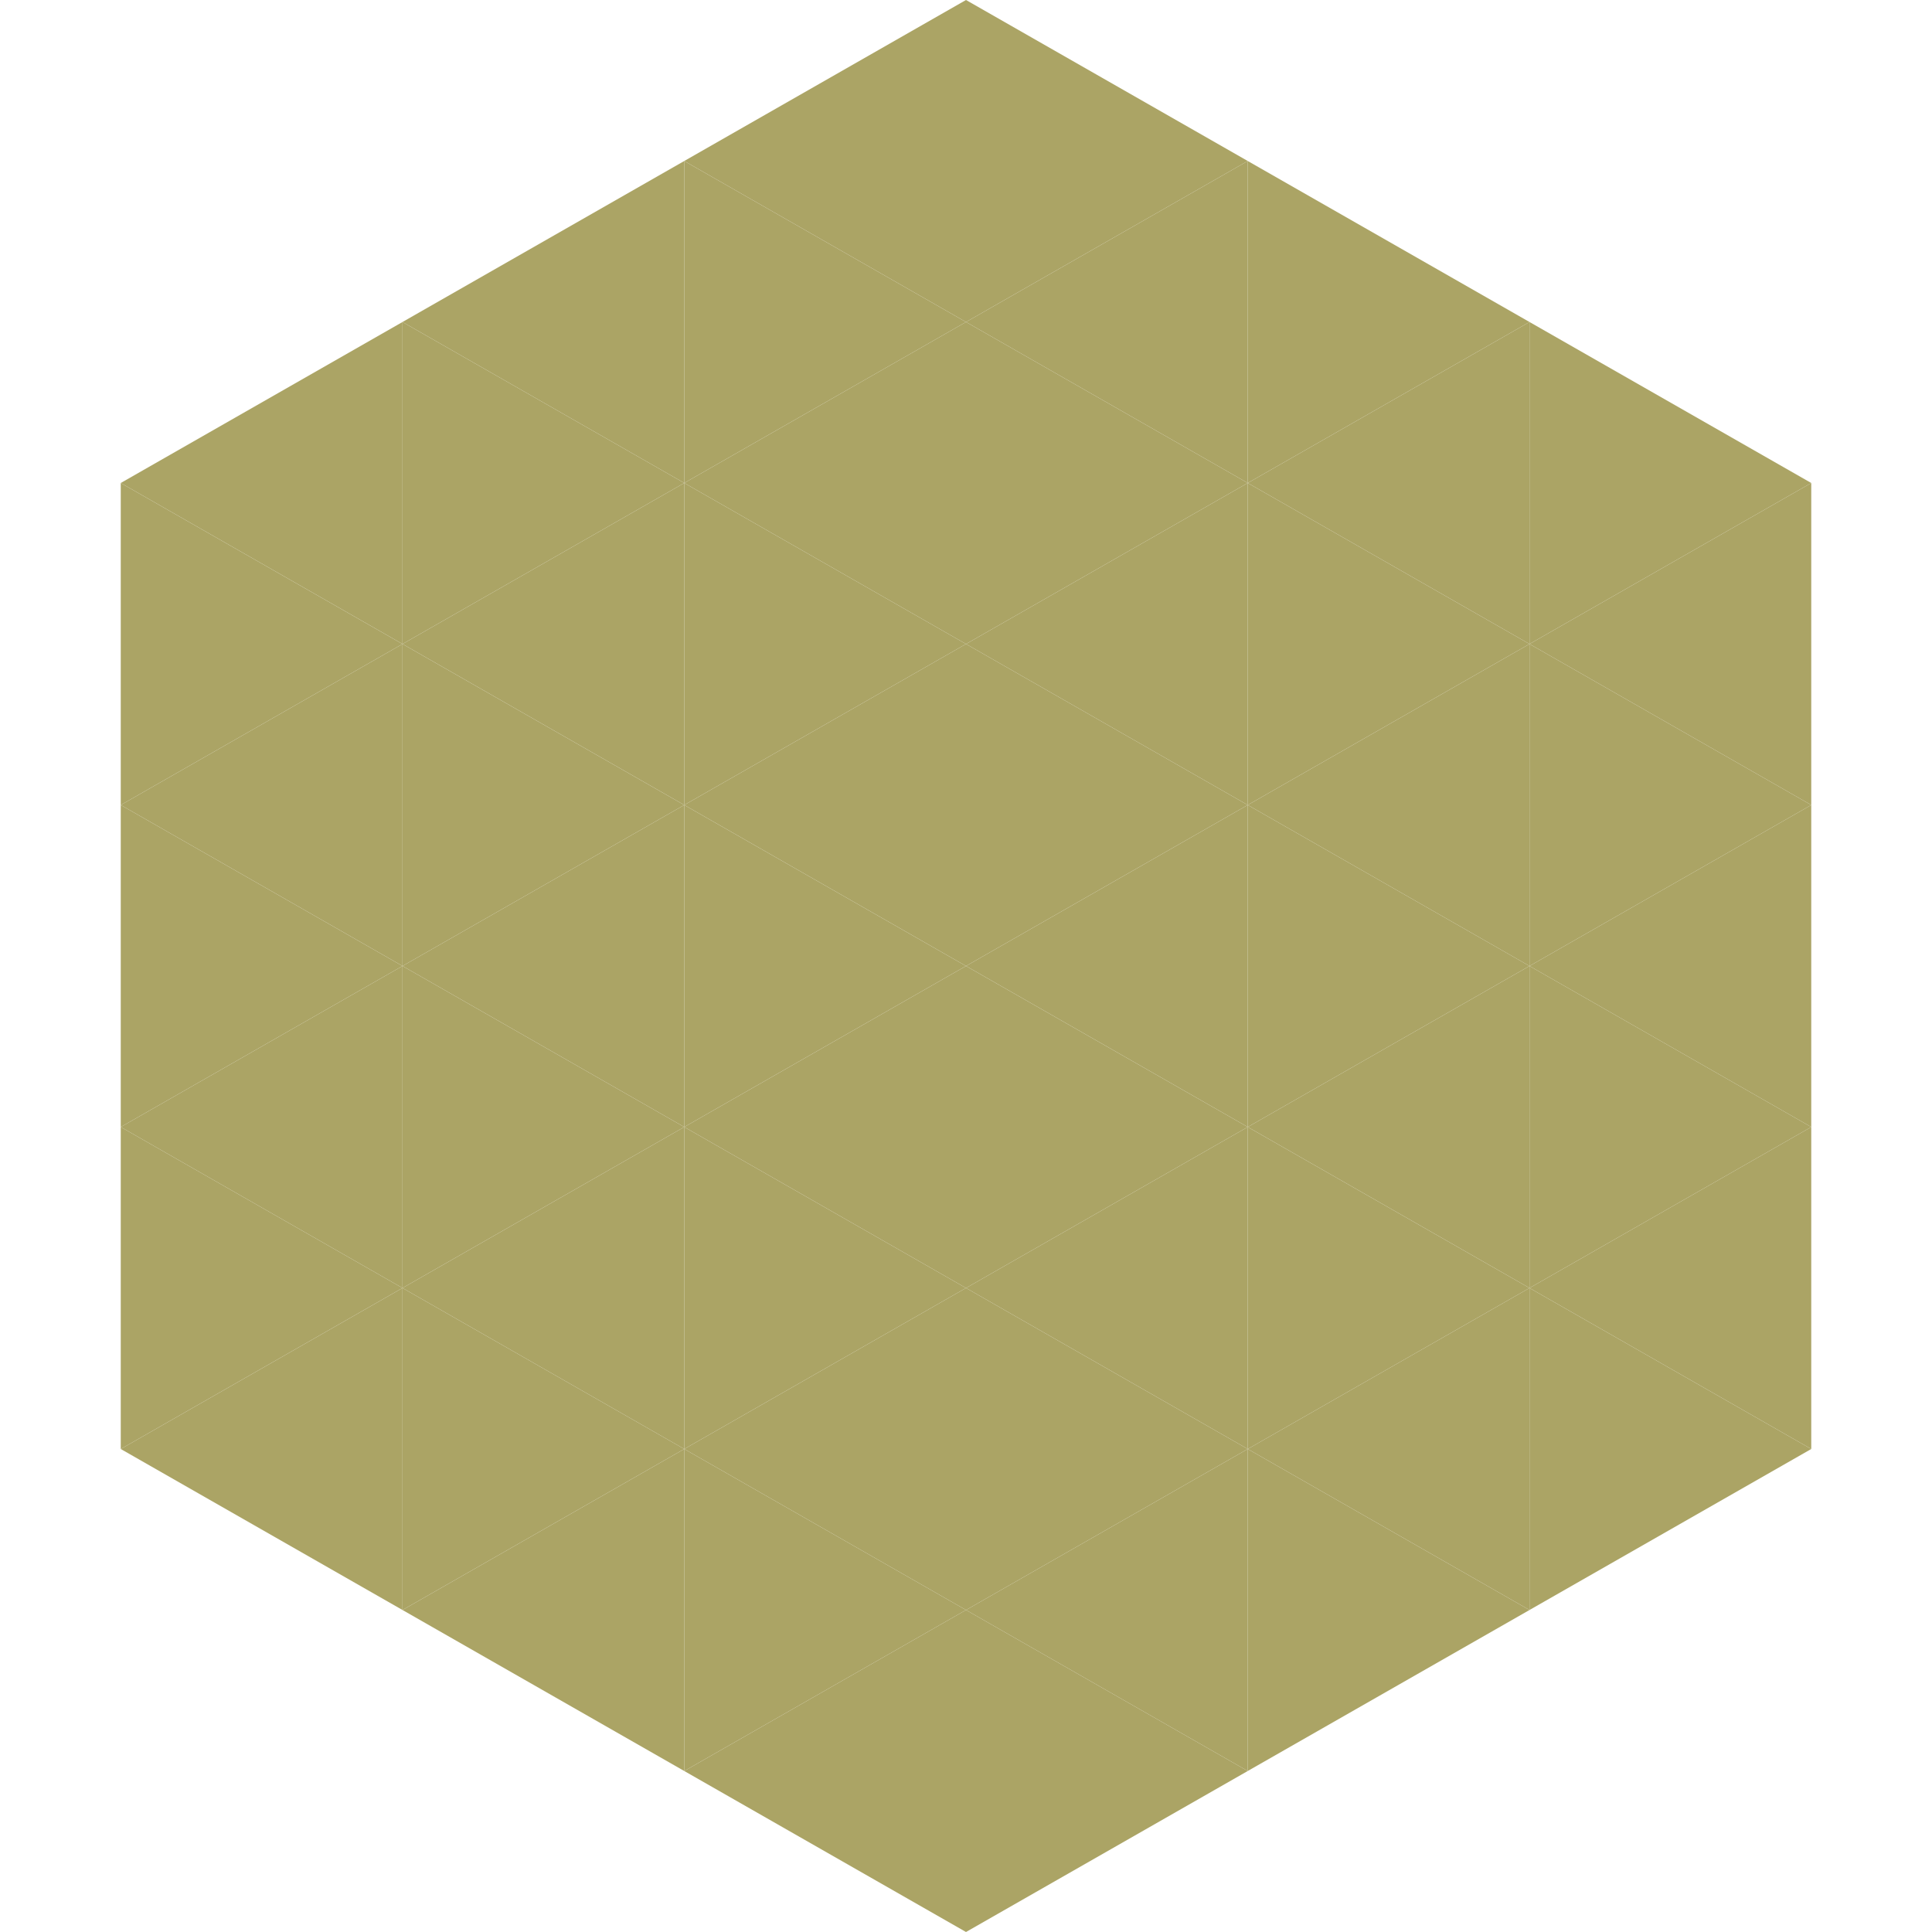
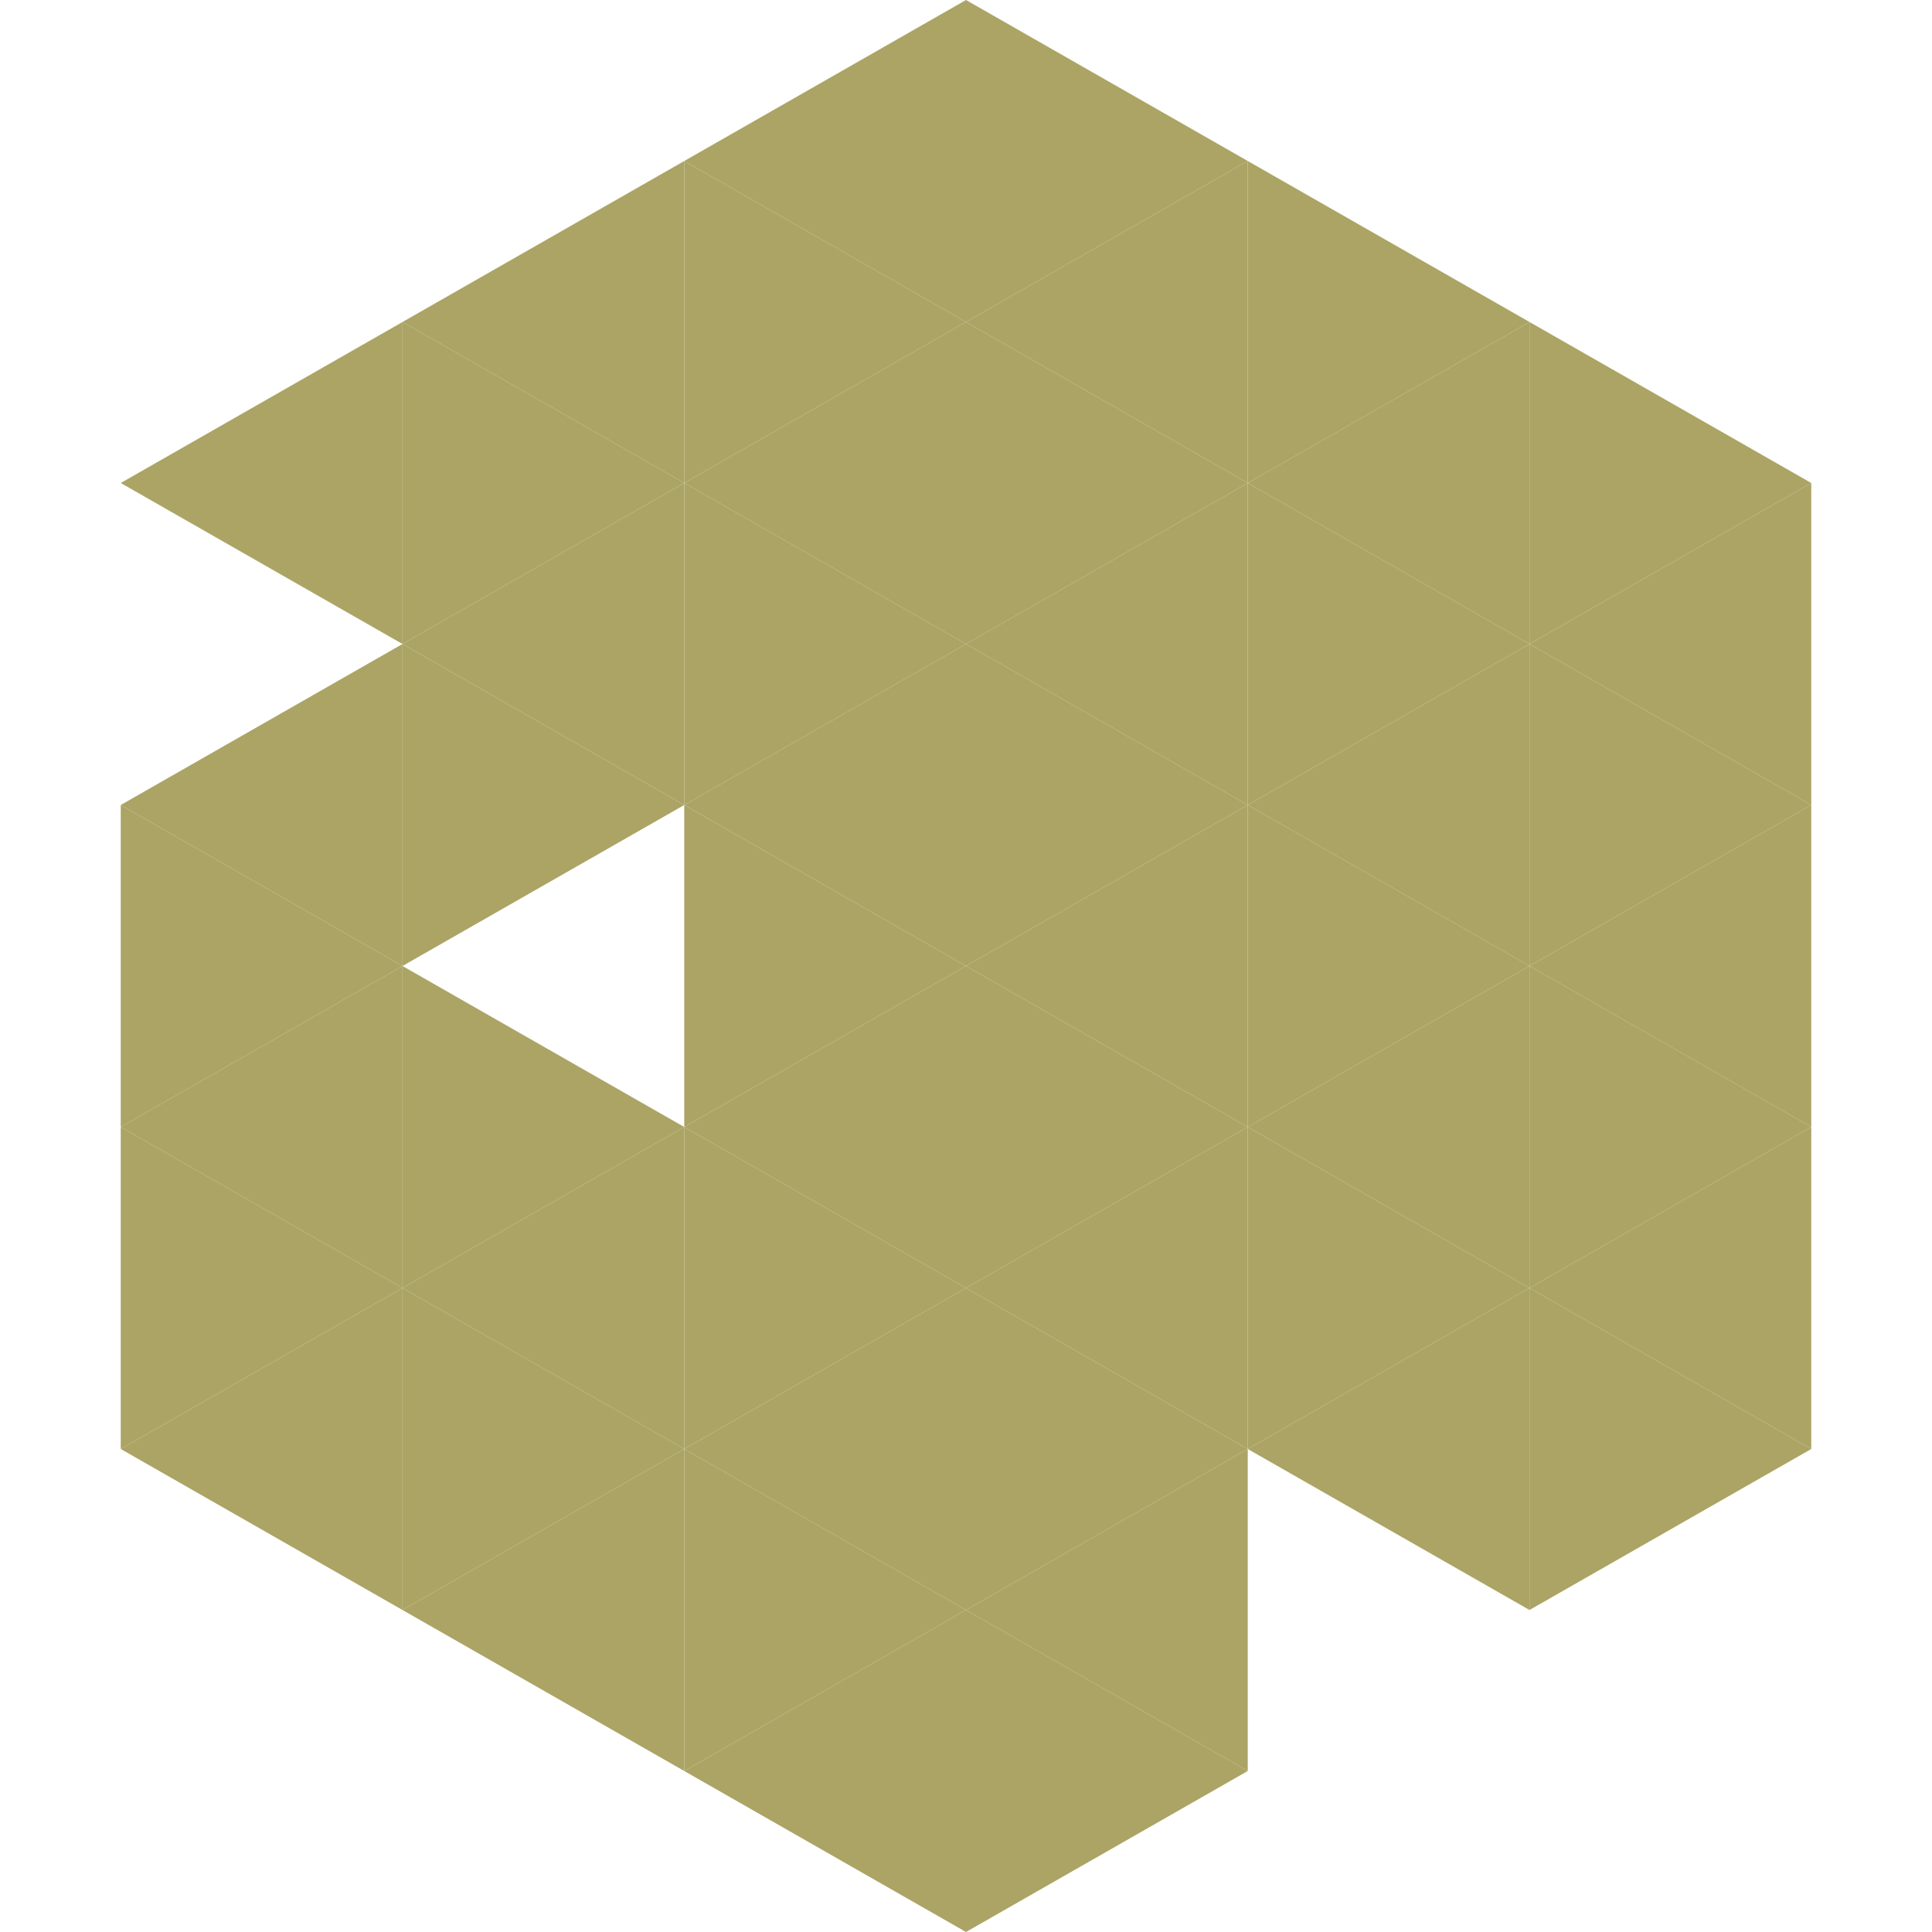
<svg xmlns="http://www.w3.org/2000/svg" width="240" height="240">
  <polygon points="50,40 15,60 50,80" style="fill:rgb(171,164,101)" />
  <polygon points="190,40 225,60 190,80" style="fill:rgb(171,164,101)" />
-   <polygon points="15,60 50,80 15,100" style="fill:rgb(171,164,101)" />
  <polygon points="225,60 190,80 225,100" style="fill:rgb(171,164,101)" />
  <polygon points="50,80 15,100 50,120" style="fill:rgb(171,164,101)" />
  <polygon points="190,80 225,100 190,120" style="fill:rgb(171,164,101)" />
  <polygon points="15,100 50,120 15,140" style="fill:rgb(171,164,101)" />
  <polygon points="225,100 190,120 225,140" style="fill:rgb(171,164,101)" />
  <polygon points="50,120 15,140 50,160" style="fill:rgb(171,164,101)" />
  <polygon points="190,120 225,140 190,160" style="fill:rgb(171,164,101)" />
  <polygon points="15,140 50,160 15,180" style="fill:rgb(171,164,101)" />
  <polygon points="225,140 190,160 225,180" style="fill:rgb(171,164,101)" />
  <polygon points="50,160 15,180 50,200" style="fill:rgb(171,164,101)" />
  <polygon points="190,160 225,180 190,200" style="fill:rgb(171,164,101)" />
  <polygon points="15,180 50,200 15,220" style="fill:rgb(255,255,255); fill-opacity:0" />
  <polygon points="225,180 190,200 225,220" style="fill:rgb(255,255,255); fill-opacity:0" />
  <polygon points="50,0 85,20 50,40" style="fill:rgb(255,255,255); fill-opacity:0" />
  <polygon points="190,0 155,20 190,40" style="fill:rgb(255,255,255); fill-opacity:0" />
  <polygon points="85,20 50,40 85,60" style="fill:rgb(171,164,101)" />
  <polygon points="155,20 190,40 155,60" style="fill:rgb(171,164,101)" />
  <polygon points="50,40 85,60 50,80" style="fill:rgb(171,164,101)" />
  <polygon points="190,40 155,60 190,80" style="fill:rgb(171,164,101)" />
  <polygon points="85,60 50,80 85,100" style="fill:rgb(171,164,101)" />
  <polygon points="155,60 190,80 155,100" style="fill:rgb(171,164,101)" />
  <polygon points="50,80 85,100 50,120" style="fill:rgb(171,164,101)" />
  <polygon points="190,80 155,100 190,120" style="fill:rgb(171,164,101)" />
-   <polygon points="85,100 50,120 85,140" style="fill:rgb(171,164,101)" />
  <polygon points="155,100 190,120 155,140" style="fill:rgb(171,164,101)" />
  <polygon points="50,120 85,140 50,160" style="fill:rgb(171,164,101)" />
  <polygon points="190,120 155,140 190,160" style="fill:rgb(171,164,101)" />
  <polygon points="85,140 50,160 85,180" style="fill:rgb(171,164,101)" />
  <polygon points="155,140 190,160 155,180" style="fill:rgb(171,164,101)" />
  <polygon points="50,160 85,180 50,200" style="fill:rgb(171,164,101)" />
  <polygon points="190,160 155,180 190,200" style="fill:rgb(171,164,101)" />
  <polygon points="85,180 50,200 85,220" style="fill:rgb(171,164,101)" />
-   <polygon points="155,180 190,200 155,220" style="fill:rgb(171,164,101)" />
  <polygon points="120,0 85,20 120,40" style="fill:rgb(171,164,101)" />
  <polygon points="120,0 155,20 120,40" style="fill:rgb(171,164,101)" />
  <polygon points="85,20 120,40 85,60" style="fill:rgb(171,164,101)" />
  <polygon points="155,20 120,40 155,60" style="fill:rgb(171,164,101)" />
  <polygon points="120,40 85,60 120,80" style="fill:rgb(171,164,101)" />
  <polygon points="120,40 155,60 120,80" style="fill:rgb(171,164,101)" />
  <polygon points="85,60 120,80 85,100" style="fill:rgb(171,164,101)" />
  <polygon points="155,60 120,80 155,100" style="fill:rgb(171,164,101)" />
  <polygon points="120,80 85,100 120,120" style="fill:rgb(171,164,101)" />
  <polygon points="120,80 155,100 120,120" style="fill:rgb(171,164,101)" />
  <polygon points="85,100 120,120 85,140" style="fill:rgb(171,164,101)" />
  <polygon points="155,100 120,120 155,140" style="fill:rgb(171,164,101)" />
  <polygon points="120,120 85,140 120,160" style="fill:rgb(171,164,101)" />
  <polygon points="120,120 155,140 120,160" style="fill:rgb(171,164,101)" />
  <polygon points="85,140 120,160 85,180" style="fill:rgb(171,164,101)" />
  <polygon points="155,140 120,160 155,180" style="fill:rgb(171,164,101)" />
  <polygon points="120,160 85,180 120,200" style="fill:rgb(171,164,101)" />
  <polygon points="120,160 155,180 120,200" style="fill:rgb(171,164,101)" />
  <polygon points="85,180 120,200 85,220" style="fill:rgb(171,164,101)" />
  <polygon points="155,180 120,200 155,220" style="fill:rgb(171,164,101)" />
  <polygon points="120,200 85,220 120,240" style="fill:rgb(171,164,101)" />
  <polygon points="120,200 155,220 120,240" style="fill:rgb(171,164,101)" />
  <polygon points="85,220 120,240 85,260" style="fill:rgb(255,255,255); fill-opacity:0" />
  <polygon points="155,220 120,240 155,260" style="fill:rgb(255,255,255); fill-opacity:0" />
</svg>